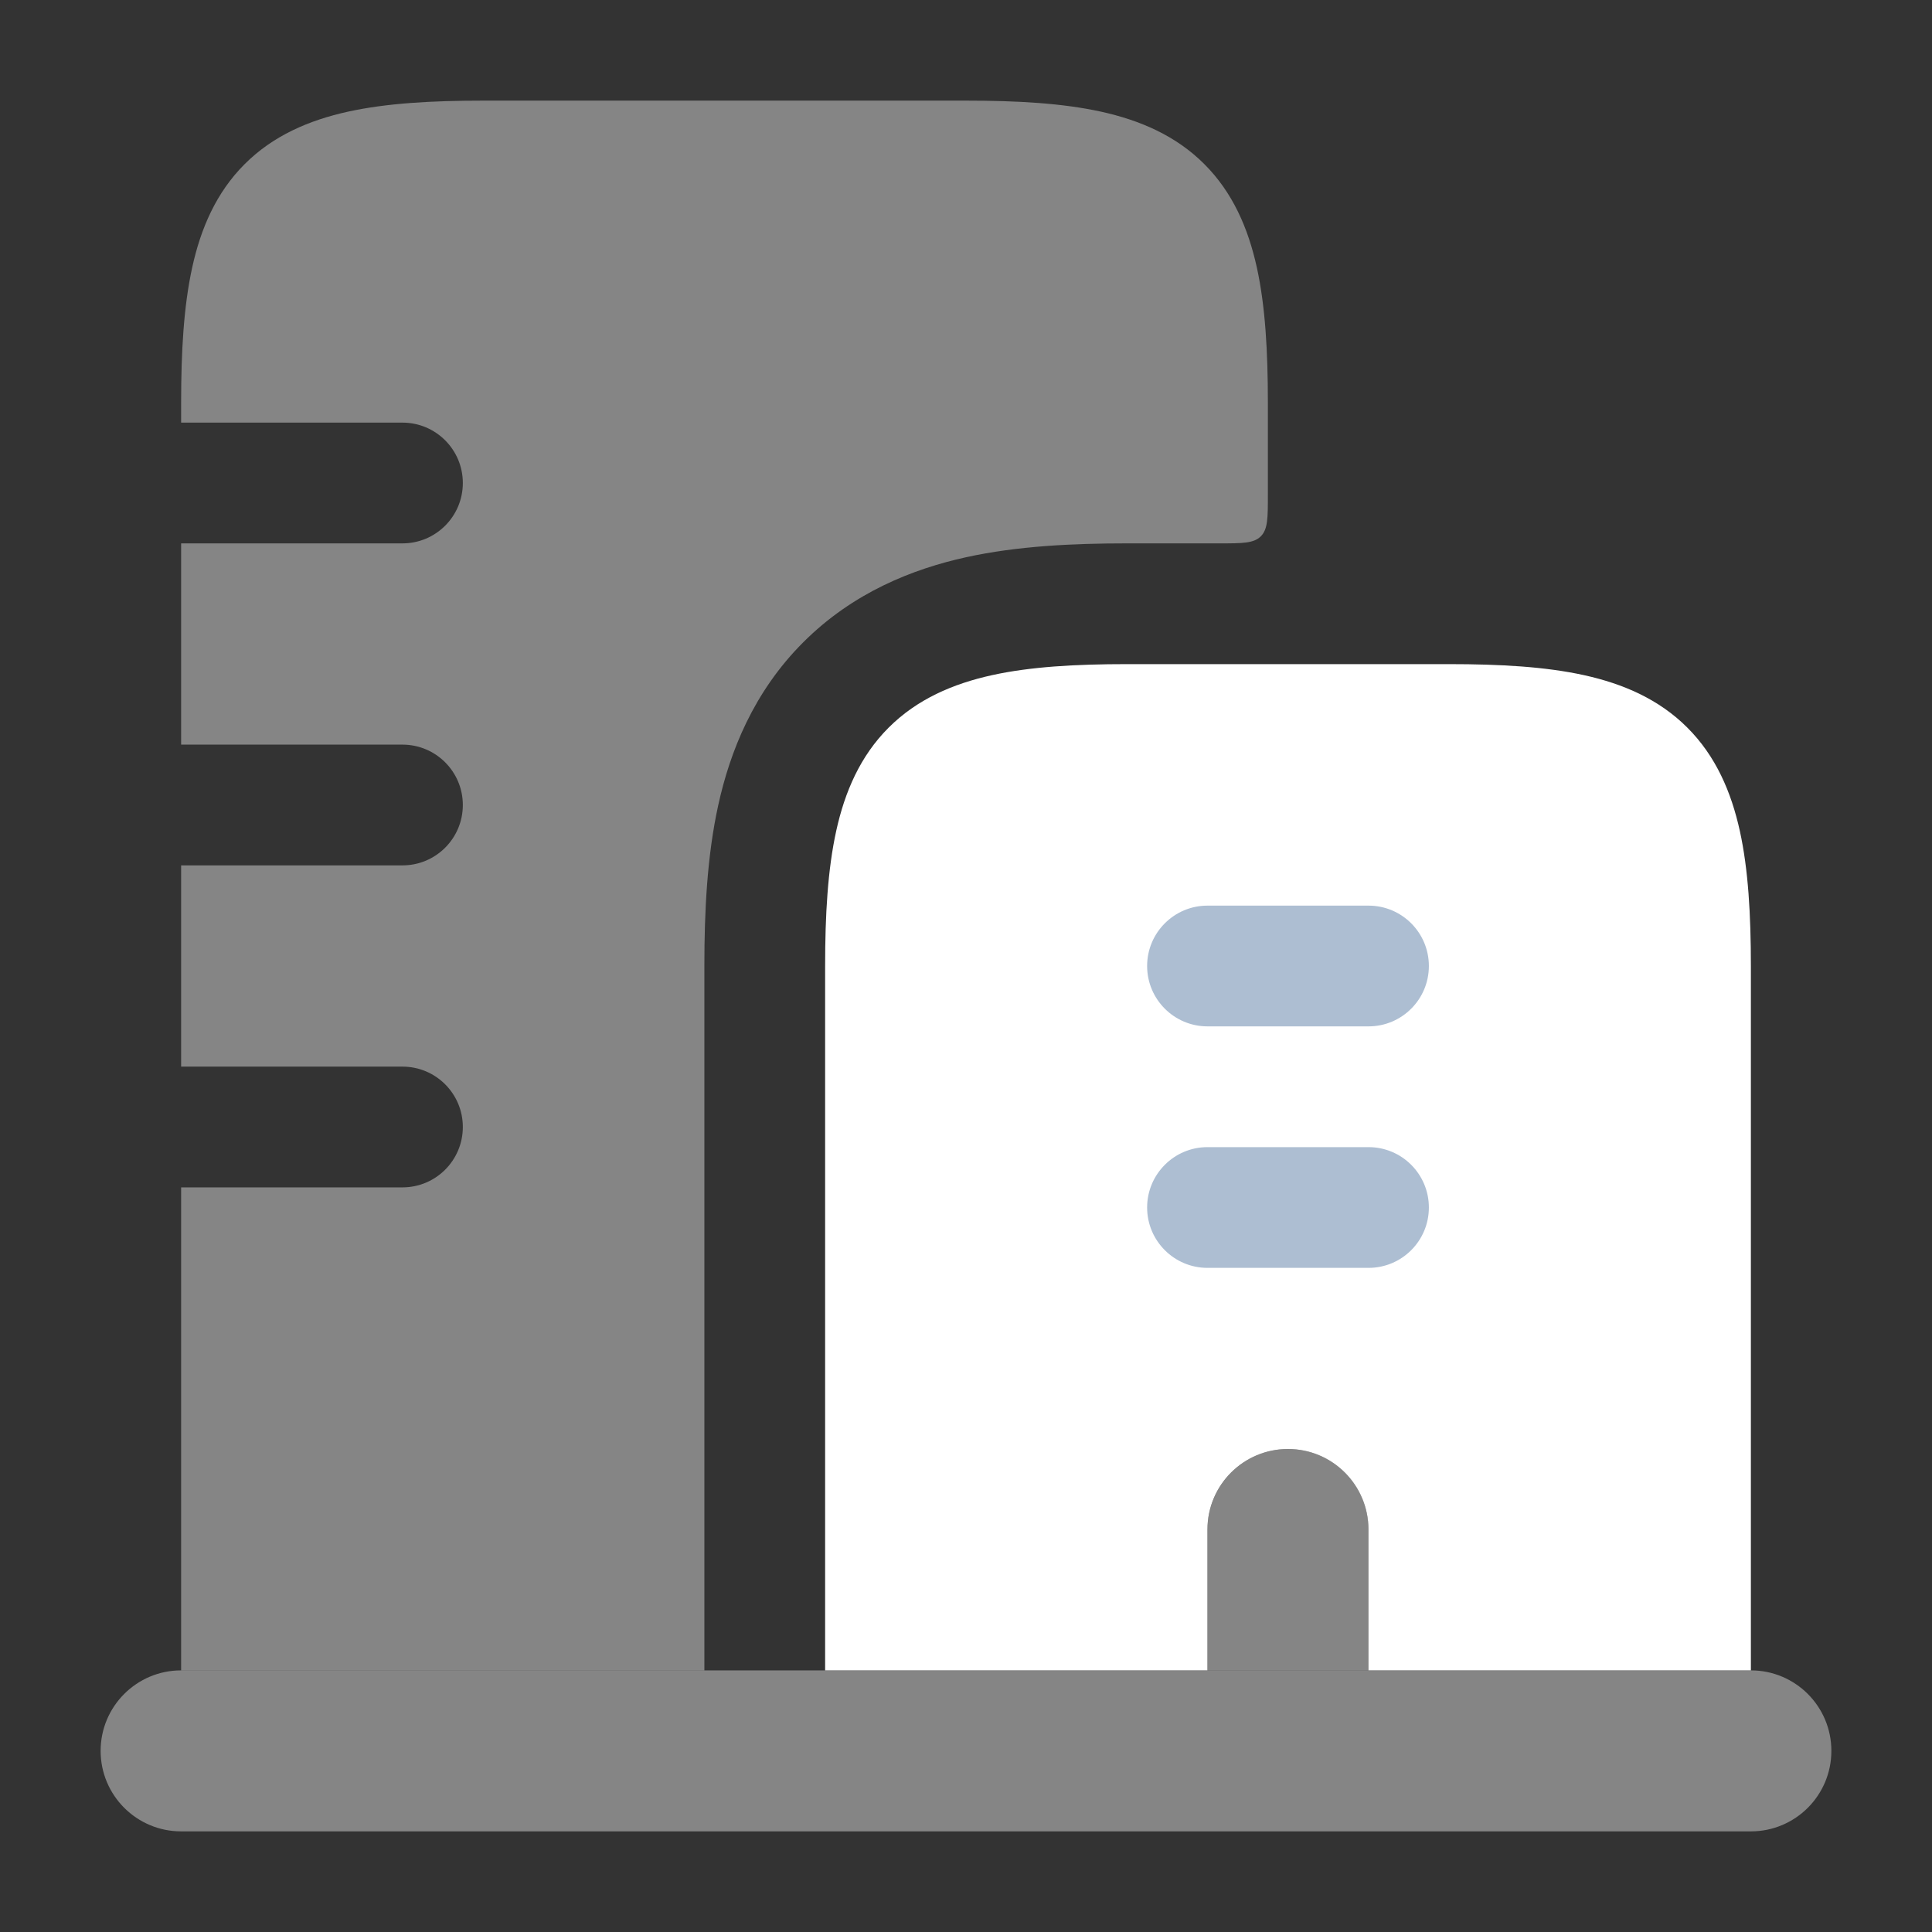
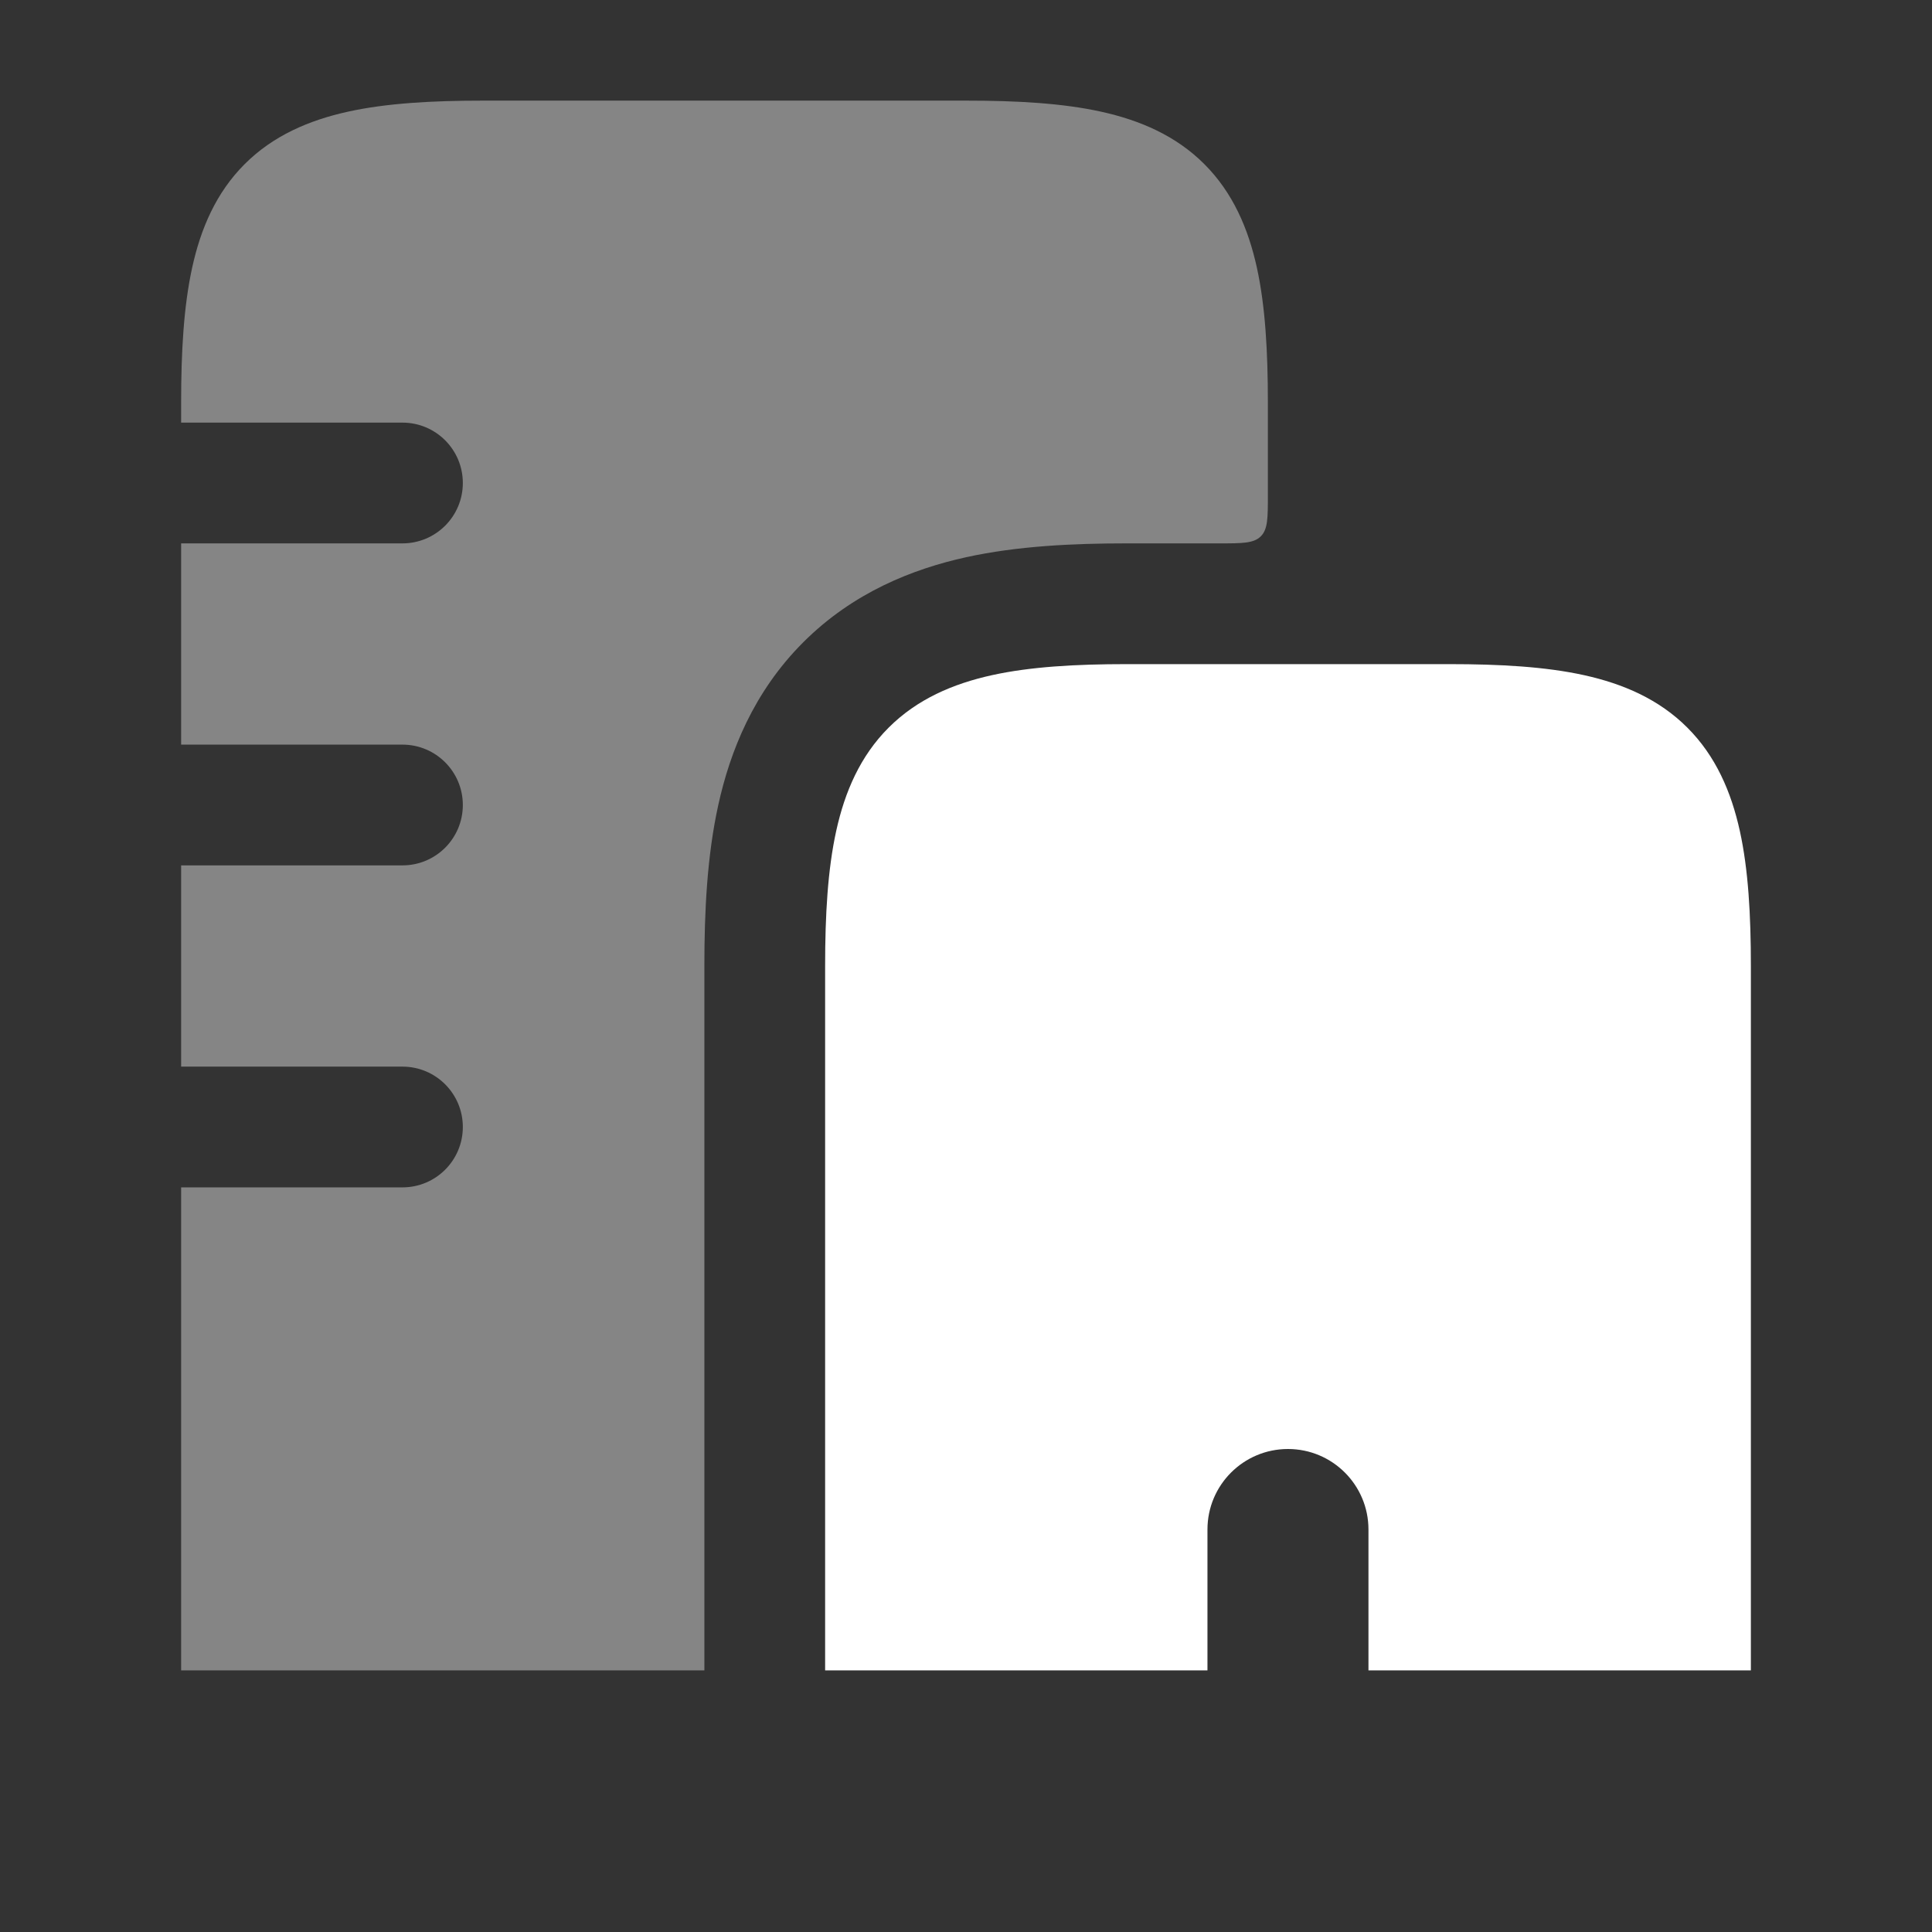
<svg xmlns="http://www.w3.org/2000/svg" width="48" height="48" viewBox="0 0 48 48" fill="none">
  <rect x="0" y="0" width="48" height="48" fill="#333333" stroke="none" />
  <path d="M28 16.5C26.727 16.5 25.602 16.564 24.647 16.774C23.674 16.988 22.784 17.372 22.078 18.078C21.372 18.783 20.988 19.674 20.775 20.646C20.565 21.602 20.5 22.727 20.5 24V41.5H29.999V38C29.999 36.895 30.895 36 31.999 36C33.104 36 33.999 36.895 33.999 38V41.5H43.5V24C43.5 22.727 43.436 21.602 43.226 20.646C43.012 19.674 42.628 18.783 41.922 18.078C41.217 17.372 40.326 16.988 39.354 16.774C38.398 16.564 37.274 16.5 36 16.5H28Z" fill="white" />
-   <path opacity="0.4" d="M34 38V41.5H30V38C30 36.895 30.896 36 32 36C33.105 36 34 36.895 34 38Z" fill="white" />
  <path opacity="0.4" d="M24.003 13.844C25.279 13.564 26.661 13.5 28 13.5H30.3C30.866 13.5 31.149 13.5 31.325 13.324C31.5 13.149 31.5 12.866 31.5 12.3V10C31.5 8.727 31.436 7.602 31.226 6.646C31.012 5.674 30.628 4.783 29.922 4.078C29.217 3.372 28.326 2.988 27.354 2.774C26.398 2.564 25.274 2.5 24 2.5H12C10.727 2.5 9.602 2.564 8.647 2.774C7.674 2.988 6.784 3.372 6.078 4.078C5.372 4.783 4.988 5.674 4.775 6.646C4.565 7.602 4.5 8.727 4.5 10V10.5H9.999C10.828 10.5 11.499 11.172 11.499 12C11.499 12.828 10.828 13.5 9.999 13.5H4.5V18.5H9.999C10.828 18.5 11.499 19.172 11.499 20C11.499 20.828 10.828 21.5 9.999 21.5H4.5V26.5H9.999C10.828 26.5 11.499 27.172 11.499 28C11.499 28.828 10.828 29.5 9.999 29.5H4.5V41.5H17.5V24C17.5 22.661 17.564 21.279 17.845 20.003C18.136 18.677 18.719 17.194 19.957 15.957C21.195 14.719 22.677 14.136 24.003 13.844Z" fill="white" />
-   <path fill-rule="evenodd" clip-rule="evenodd" d="M28.5 24C28.5 23.172 29.172 22.5 30 22.5H34C34.829 22.5 35.5 23.172 35.5 24C35.5 24.828 34.829 25.5 34 25.5H30C29.172 25.5 28.5 24.828 28.5 24ZM28.5 30C28.5 29.172 29.172 28.5 30 28.5H34C34.829 28.5 35.5 29.172 35.5 30C35.5 30.828 34.829 31.5 34 31.5H30C29.172 31.5 28.5 30.828 28.5 30Z" fill="#ADBED2" />
-   <path opacity="0.4" d="M4.5 41.5C3.396 41.5 2.5 42.395 2.5 43.5C2.5 44.605 3.396 45.5 4.5 45.5H43.5C44.605 45.5 45.5 44.605 45.5 43.5C45.5 42.395 44.605 41.5 43.5 41.5H4.5Z" fill="white" />
</svg>